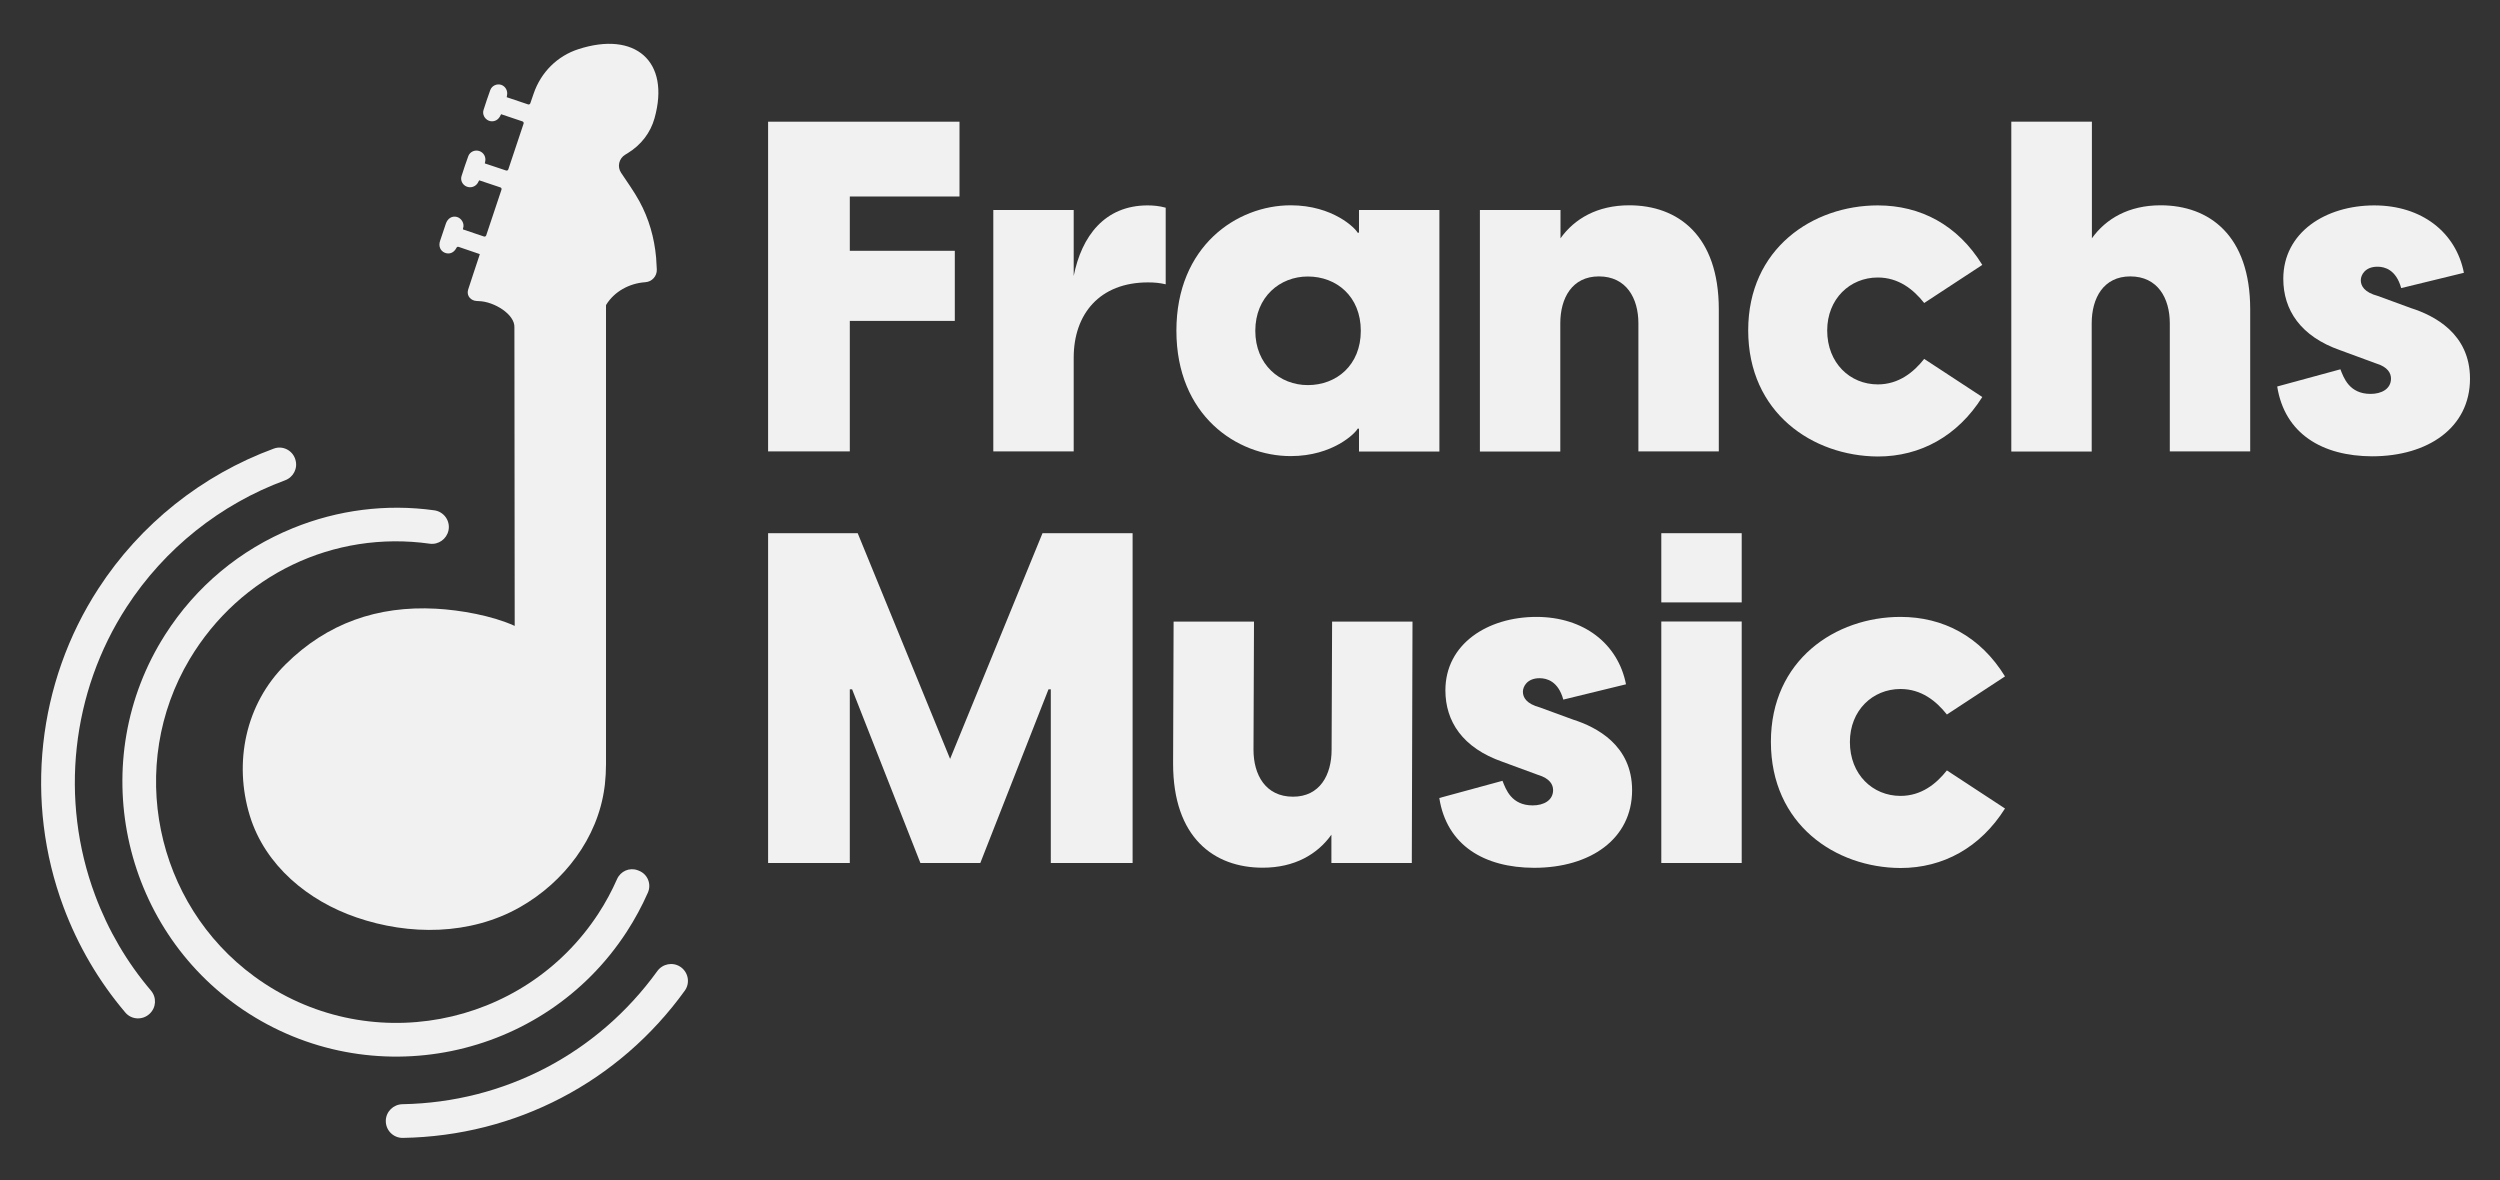
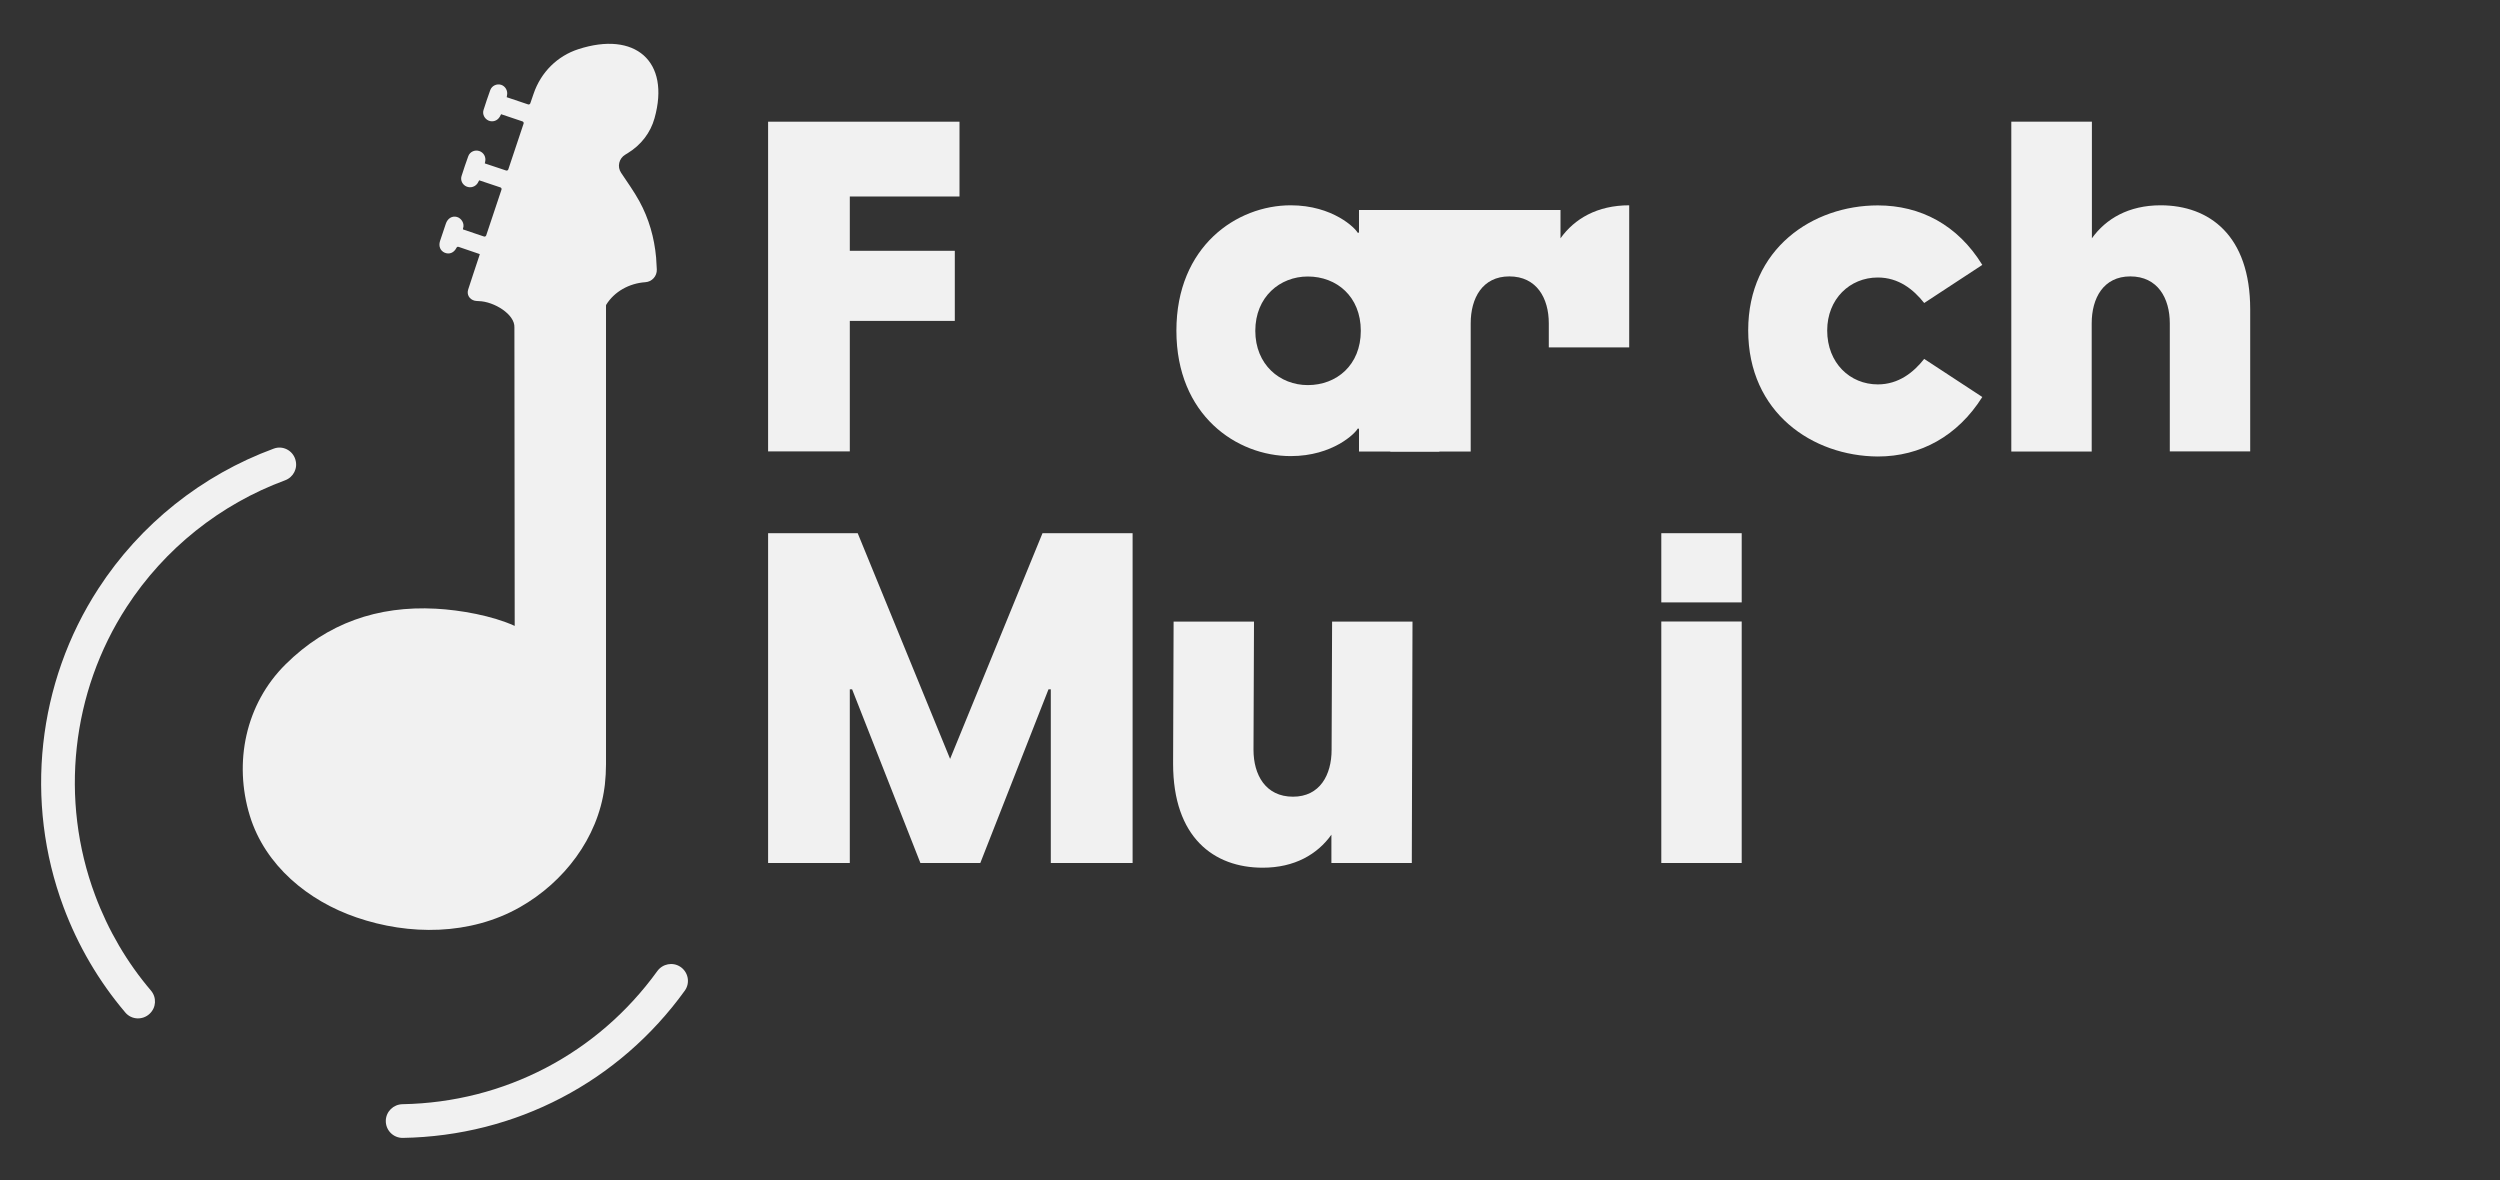
<svg xmlns="http://www.w3.org/2000/svg" id="Capa_1" x="0px" y="0px" viewBox="0 0 250 118" style="enable-background:new 0 0 250 118;" xml:space="preserve">
  <rect x="0" y="0" width="250" height="118" fill="#333333" stroke="none" />
  <style type="text/css">	.st0{fill:#F1F1F1;}</style>
  <g>
    <g>
-       <path class="st0" d="M16.52,63.46c-7.98,12.49-4.48,29.27,7.82,37.54c12.73,8.55,30.01,4.99,38.33-7.82   c0.81-1.25,1.52-2.56,2.12-3.92c0.38-0.87-0.04-1.87-0.93-2.2l-0.1-0.04c-0.82-0.3-1.71,0.1-2.06,0.9   c-0.52,1.18-1.14,2.33-1.85,3.42c-7.48,11.5-23.19,14.51-34.41,6.31c-9.96-7.28-12.79-21.12-6.48-31.72   c5.05-8.47,14.44-12.91,24.02-11.56c0.87,0.12,1.69-0.47,1.87-1.33c0.2-0.96-0.46-1.88-1.43-2.01c-4.78-0.66-9.63-0.05-14.14,1.79   C24,54.97,19.59,58.65,16.52,63.46z" />
      <path class="st0" d="M15.09,99.05c-2.4-2.82-4.27-6.02-5.58-9.53c-3.56-9.53-2.38-20.31,3.16-28.83   c3.78-5.82,9.36-10.27,15.84-12.66c0.84-0.31,1.29-1.21,1.03-2.06l-0.01-0.04c-0.28-0.9-1.26-1.4-2.15-1.07   C20.2,47.5,14.02,52.42,9.84,58.86C3.72,68.27,2.42,80.17,6.35,90.7c1.45,3.88,3.53,7.43,6.19,10.56   c0.62,0.73,1.73,0.77,2.42,0.12C15.63,100.76,15.68,99.74,15.09,99.05" />
      <path class="st0" d="M68.02,96.67c-0.76-0.49-1.76-0.29-2.29,0.44c-5.96,8.25-15.29,13.13-25.48,13.31   c-0.91,0.02-1.64,0.73-1.67,1.63c-0.03,0.96,0.74,1.75,1.7,1.74c11.28-0.19,21.62-5.59,28.21-14.74   C69.04,98.27,68.82,97.19,68.02,96.67z" />
      <path class="st0" d="M51.47,62.59c-2.24-1.02-5.42-1.59-7.89-1.72c-5.81-0.31-10.86,1.44-15.02,5.56   c-4.01,3.97-5.21,9.8-3.58,15.14c1.53,4.99,5.84,8.52,10.66,10.17c5.28,1.82,11.38,1.8,16.35-1.02c4.4-2.5,7.79-6.9,8.46-11.98   c0.01-0.1,0.03-0.21,0.04-0.31c0.07-0.66,0.11-1.32,0.11-1.98l0-45.89c0-0.03,0.01-0.07,0.03-0.1c0.8-1.29,2.28-2.13,3.9-2.24   c0.67-0.04,1.18-0.61,1.15-1.28c-0.02-0.4-0.04-0.79-0.07-1.19c-0.18-1.99-0.72-3.89-1.68-5.64c-0.54-0.98-1.2-1.9-1.82-2.83   c-0.41-0.61-0.22-1.43,0.41-1.81c0.08-0.05,0.15-0.09,0.23-0.14c1.37-0.83,2.3-2.07,2.7-3.5c1.61-5.73-1.96-8.75-7.62-6.91   c-2.07,0.67-3.74,2.28-4.48,4.48c-0.1,0.31-0.21,0.62-0.32,0.93c-0.03,0.09-0.13,0.14-0.22,0.11c-0.72-0.24-1.43-0.48-2.14-0.72   c0.02-0.09,0.02-0.13,0.03-0.18c0.1-0.46-0.16-0.92-0.59-1.06C49.68,8.35,49.2,8.56,49.03,9c-0.24,0.66-0.47,1.34-0.68,2.01   c-0.13,0.42,0.11,0.88,0.51,1.05c0.42,0.18,0.89,0.01,1.12-0.39c0.04-0.07,0.08-0.15,0.13-0.25c0.71,0.24,1.42,0.47,2.14,0.72   c0.09,0.03,0.14,0.13,0.11,0.22c-0.51,1.54-1.02,3.05-1.53,4.58c-0.03,0.09-0.13,0.14-0.22,0.11c-0.72-0.24-1.43-0.48-2.13-0.71   c0.02-0.09,0.03-0.14,0.04-0.19c0.1-0.46-0.16-0.91-0.6-1.05c-0.44-0.14-0.92,0.07-1.09,0.51c-0.24,0.66-0.47,1.34-0.68,2.01   c-0.13,0.42,0.11,0.88,0.52,1.04c0.4,0.16,0.85,0.02,1.09-0.34c0.06-0.09,0.1-0.18,0.16-0.29c0.71,0.24,1.41,0.47,2.12,0.71   c0.09,0.03,0.14,0.13,0.11,0.22c-0.51,1.53-1.02,3.04-1.53,4.58c-0.03,0.09-0.13,0.14-0.22,0.11c-0.31-0.1-0.62-0.21-0.92-0.31   c-0.4-0.13-0.79-0.27-1.18-0.4c0-0.05-0.01-0.08,0-0.09c0.19-0.49-0.16-1.04-0.62-1.16c-0.47-0.12-0.92,0.14-1.1,0.69   c-0.2,0.58-0.39,1.15-0.58,1.73c-0.16,0.51,0.03,0.97,0.47,1.16c0.45,0.19,0.91,0.02,1.16-0.46c0.07-0.14,0.14-0.16,0.27-0.11   l2.08,0.71c-0.03,0.1-0.05,0.17-0.07,0.23c-0.36,1.1-0.74,2.2-1.09,3.3c-0.17,0.52,0.12,1,0.65,1.13   c0.13,0.03,0.27,0.03,0.41,0.04c1.53,0.04,3.63,1.33,3.56,2.64L51.47,62.59z" />
    </g>
    <g>
      <path class="st0" d="M76.81,53.32h8.96l9.24,22.57l9.24-22.57h9.01V86.3h-8.18V68.93h-0.23L98.03,86.3h-5.99l-6.83-17.37h-0.23   V86.3h-8.17V53.32z" />
      <path class="st0" d="M141.18,86.3h-8.04v-2.83c-1.39,1.95-3.67,3.3-6.87,3.3c-4.88,0-8.96-3.02-8.96-10.4l0.05-14.21h8.04   l-0.05,12.82c0,2.51,1.21,4.69,3.95,4.69c2.69,0,3.86-2.18,3.86-4.69l0.05-12.82h8.04L141.18,86.3z" />
-       <path class="st0" d="M143.93,79.8l6.32-1.72c0.33,0.84,0.88,2.46,3.02,2.46c1.11,0,2.04-0.51,2.04-1.53   c0-0.51-0.28-1.16-1.53-1.53l-3.53-1.3c-3.99-1.39-5.71-4.04-5.71-7.15c0-4.64,4.23-7.34,9.1-7.34c4.74,0,8.17,2.69,8.96,6.74   l-6.27,1.53c-0.51-1.86-1.67-2.14-2.37-2.14c-1.25,0-1.67,0.84-1.67,1.35c0,0.56,0.33,1.21,1.72,1.58l3.3,1.21   c2.32,0.74,5.9,2.55,5.9,7.06c0,4.88-4.18,7.76-9.8,7.76C148.43,86.77,144.67,84.54,143.93,79.8z" />
      <path class="st0" d="M166.13,53.32h8.04v6.92h-8.04V53.32z M166.13,62.15h8.04V86.3h-8.04V62.15z" />
-       <path class="st0" d="M177.09,74.18c0-8.18,6.46-12.49,12.96-12.49c4.27,0,7.99,1.95,10.45,5.95l-5.81,3.81   c-1.07-1.35-2.55-2.55-4.64-2.55c-2.79,0-5.06,2.14-5.06,5.3c0,3.25,2.28,5.39,5.06,5.39c2.09,0,3.58-1.21,4.64-2.55l5.81,3.81   c-2.46,3.9-6.18,5.95-10.45,5.95C183.55,86.77,177.09,82.45,177.09,74.18z" />
    </g>
    <g>
      <path class="st0" d="M76.81,12.17h19.14v7.48H84.98v5.43h10.5v7.01h-10.5v13.05h-8.17V12.17z" />
-       <path class="st0" d="M99.33,21h8.04v6.6c0.79-3.99,3.11-7.06,7.39-7.06c0.56,0,1.16,0.05,1.81,0.23v7.66   c-0.6-0.14-1.11-0.19-1.77-0.19c-4.83,0-7.43,3.16-7.43,7.52v9.38h-8.04V21z" />
      <path class="st0" d="M117.64,33.07c0-8.45,6.04-12.54,11.43-12.54c4.23,0,6.5,2.32,6.69,2.74h0.14V21h8.04v24.15h-8.04v-2.28   h-0.14c-0.19,0.42-2.46,2.74-6.69,2.74C123.67,45.61,117.64,41.53,117.64,33.07z M130.78,38.51c2.88,0,5.3-2,5.3-5.43   s-2.42-5.43-5.3-5.43c-2.79,0-5.25,2.04-5.25,5.43S127.99,38.51,130.78,38.51z" />
-       <path class="st0" d="M148.01,21h8.04v2.83c1.39-1.95,3.67-3.3,6.87-3.3c4.88,0,8.96,3.02,8.96,10.4v14.21h-8.04V32.33   c0-2.51-1.21-4.69-3.95-4.69c-2.69,0-3.86,2.18-3.86,4.69v12.82h-8.04V21z" />
+       <path class="st0" d="M148.01,21h8.04v2.83c1.39-1.95,3.67-3.3,6.87-3.3v14.21h-8.04V32.33   c0-2.51-1.21-4.69-3.95-4.69c-2.69,0-3.86,2.18-3.86,4.69v12.82h-8.04V21z" />
      <path class="st0" d="M174.82,33.03c0-8.18,6.46-12.49,12.96-12.49c4.27,0,7.99,1.95,10.45,5.95l-5.81,3.81   c-1.07-1.35-2.55-2.55-4.64-2.55c-2.79,0-5.06,2.14-5.06,5.3c0,3.25,2.28,5.39,5.06,5.39c2.09,0,3.58-1.21,4.64-2.55l5.81,3.81   c-2.46,3.9-6.18,5.95-10.45,5.95C181.27,45.61,174.82,41.29,174.82,33.03z" />
      <path class="st0" d="M201.15,12.17h8.04v11.66c1.39-1.95,3.67-3.3,6.87-3.3c4.88,0,8.96,3.02,8.96,10.4v14.21h-8.04V32.33   c0-2.51-1.21-4.69-3.95-4.69c-2.69,0-3.86,2.18-3.86,4.69v12.82h-8.04V12.17z" />
-       <path class="st0" d="M227.72,38.65l6.32-1.72c0.33,0.84,0.88,2.46,3.02,2.46c1.11,0,2.04-0.51,2.04-1.53   c0-0.51-0.28-1.16-1.53-1.53l-3.53-1.3c-3.99-1.39-5.71-4.04-5.71-7.15c0-4.64,4.23-7.34,9.1-7.34c4.74,0,8.17,2.69,8.96,6.74   l-6.27,1.53c-0.51-1.86-1.67-2.14-2.37-2.14c-1.25,0-1.67,0.84-1.67,1.35c0,0.56,0.33,1.21,1.72,1.58l3.3,1.21   c2.32,0.74,5.9,2.55,5.9,7.06c0,4.88-4.18,7.76-9.8,7.76C232.23,45.61,228.47,43.38,227.72,38.65z" />
    </g>
  </g>
</svg>